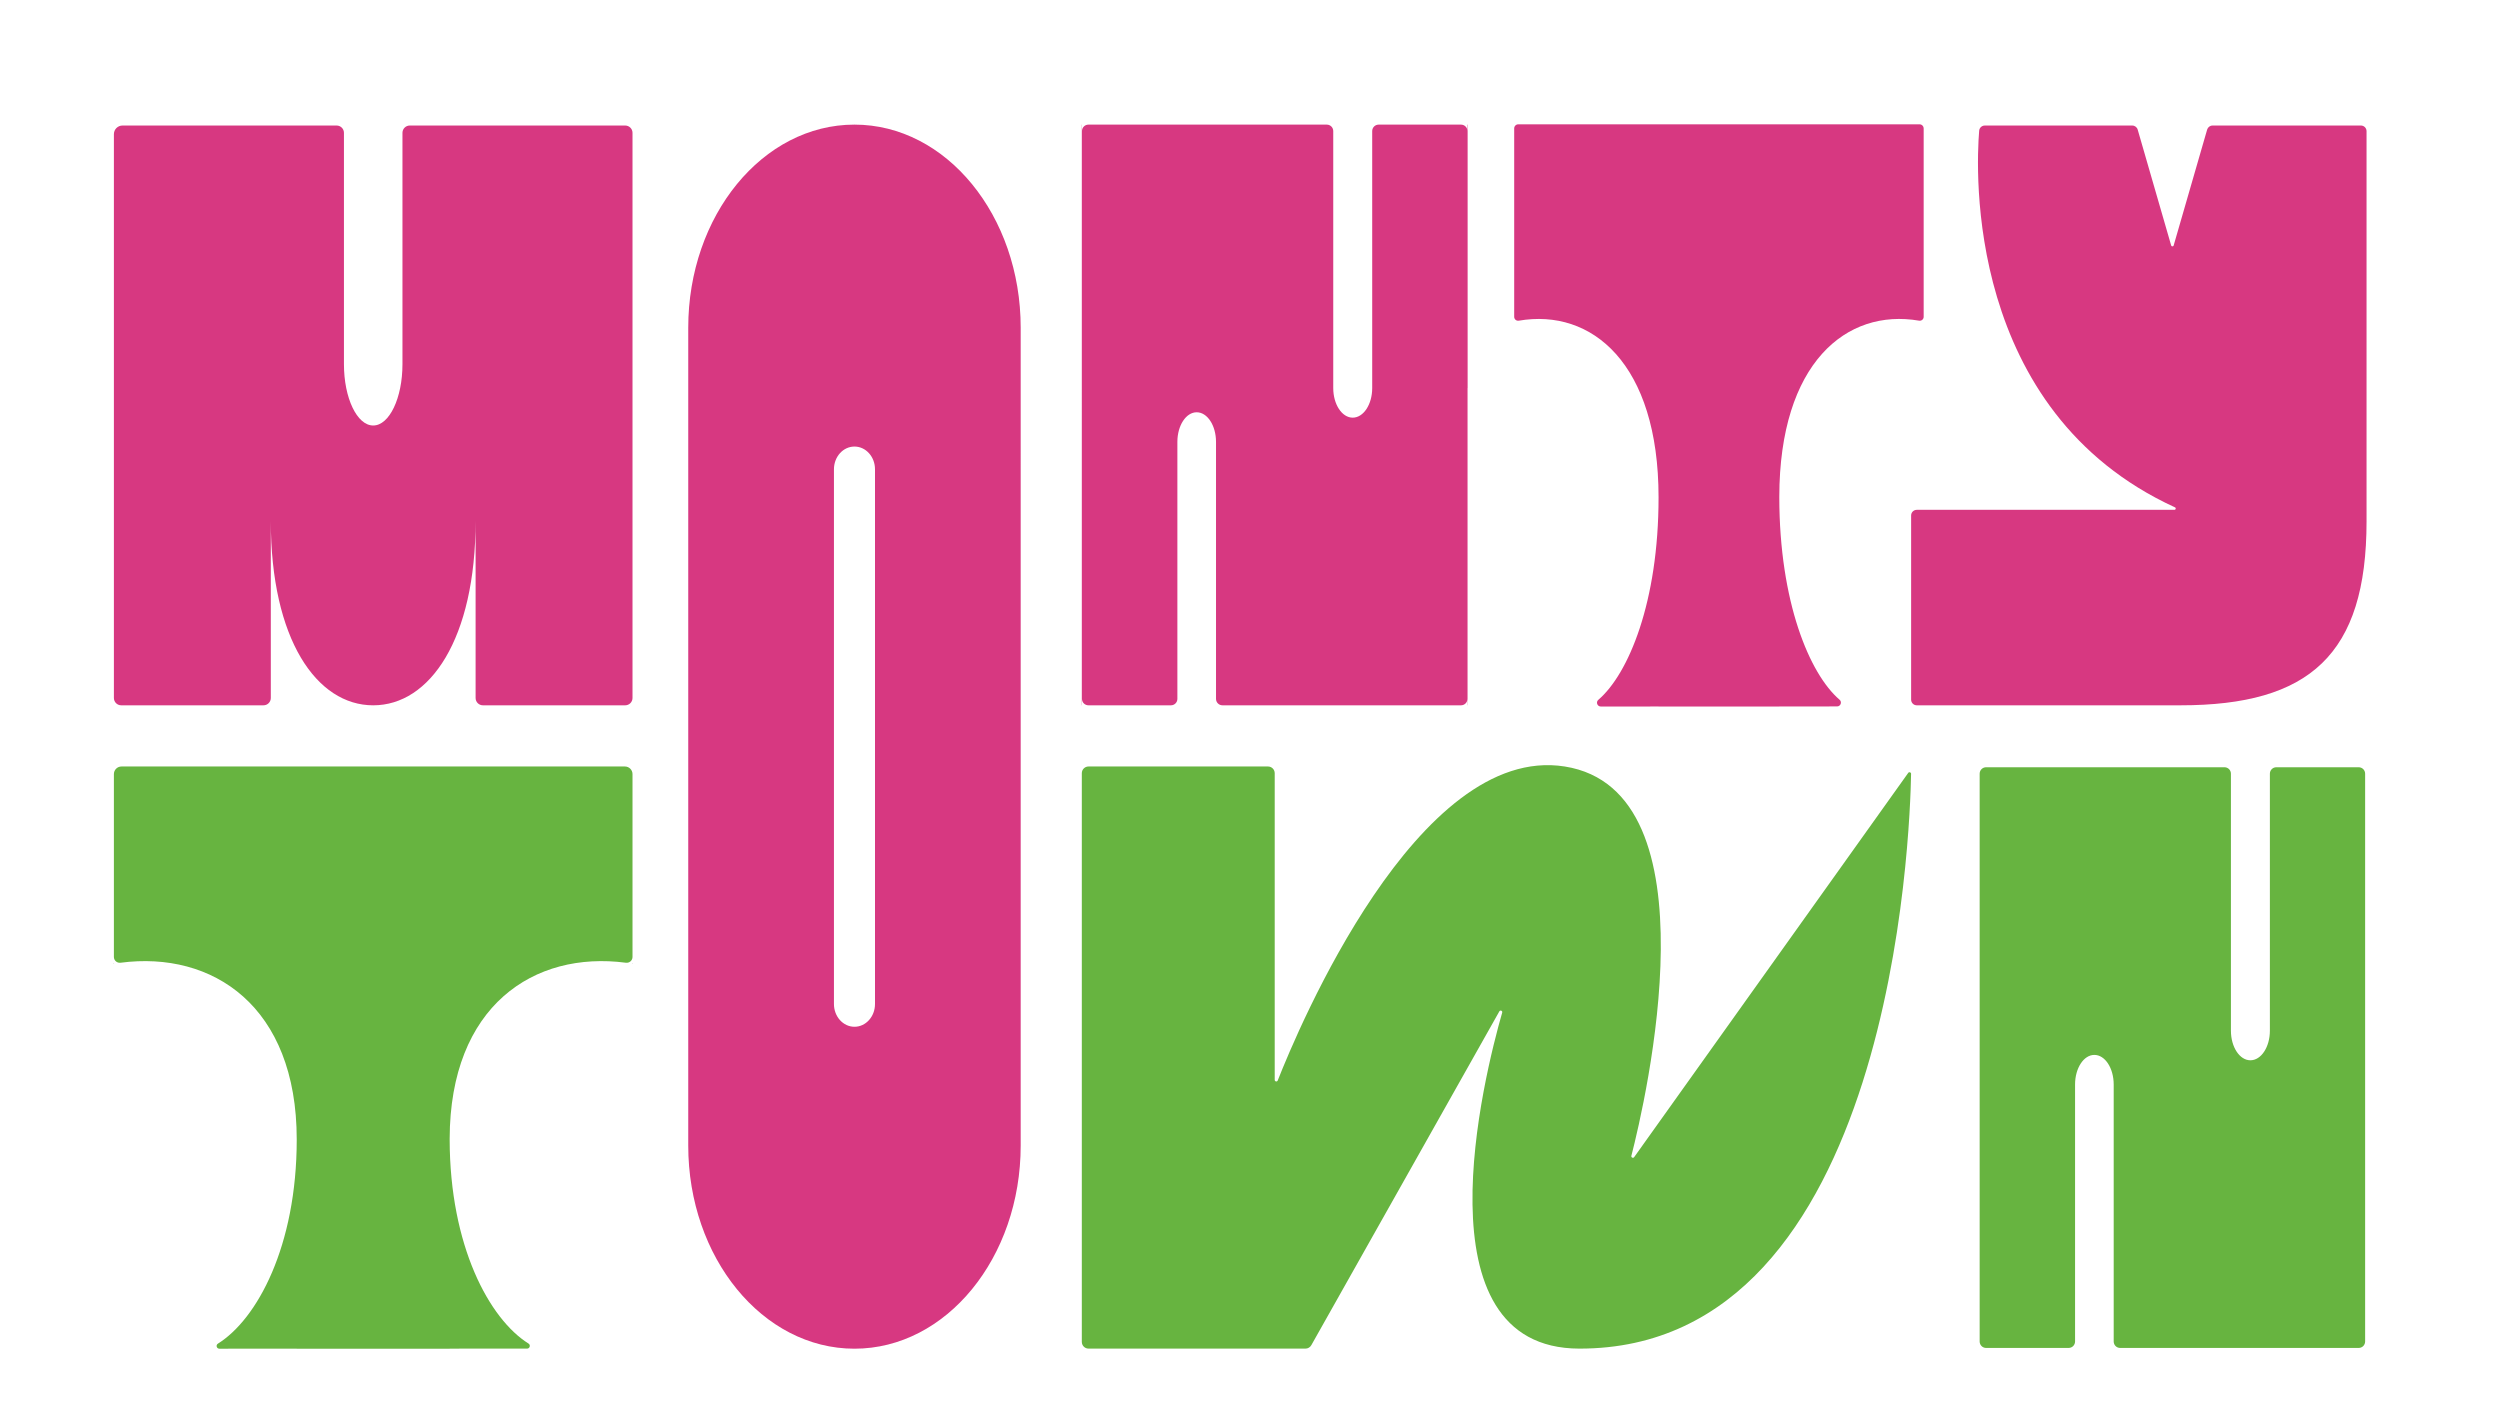
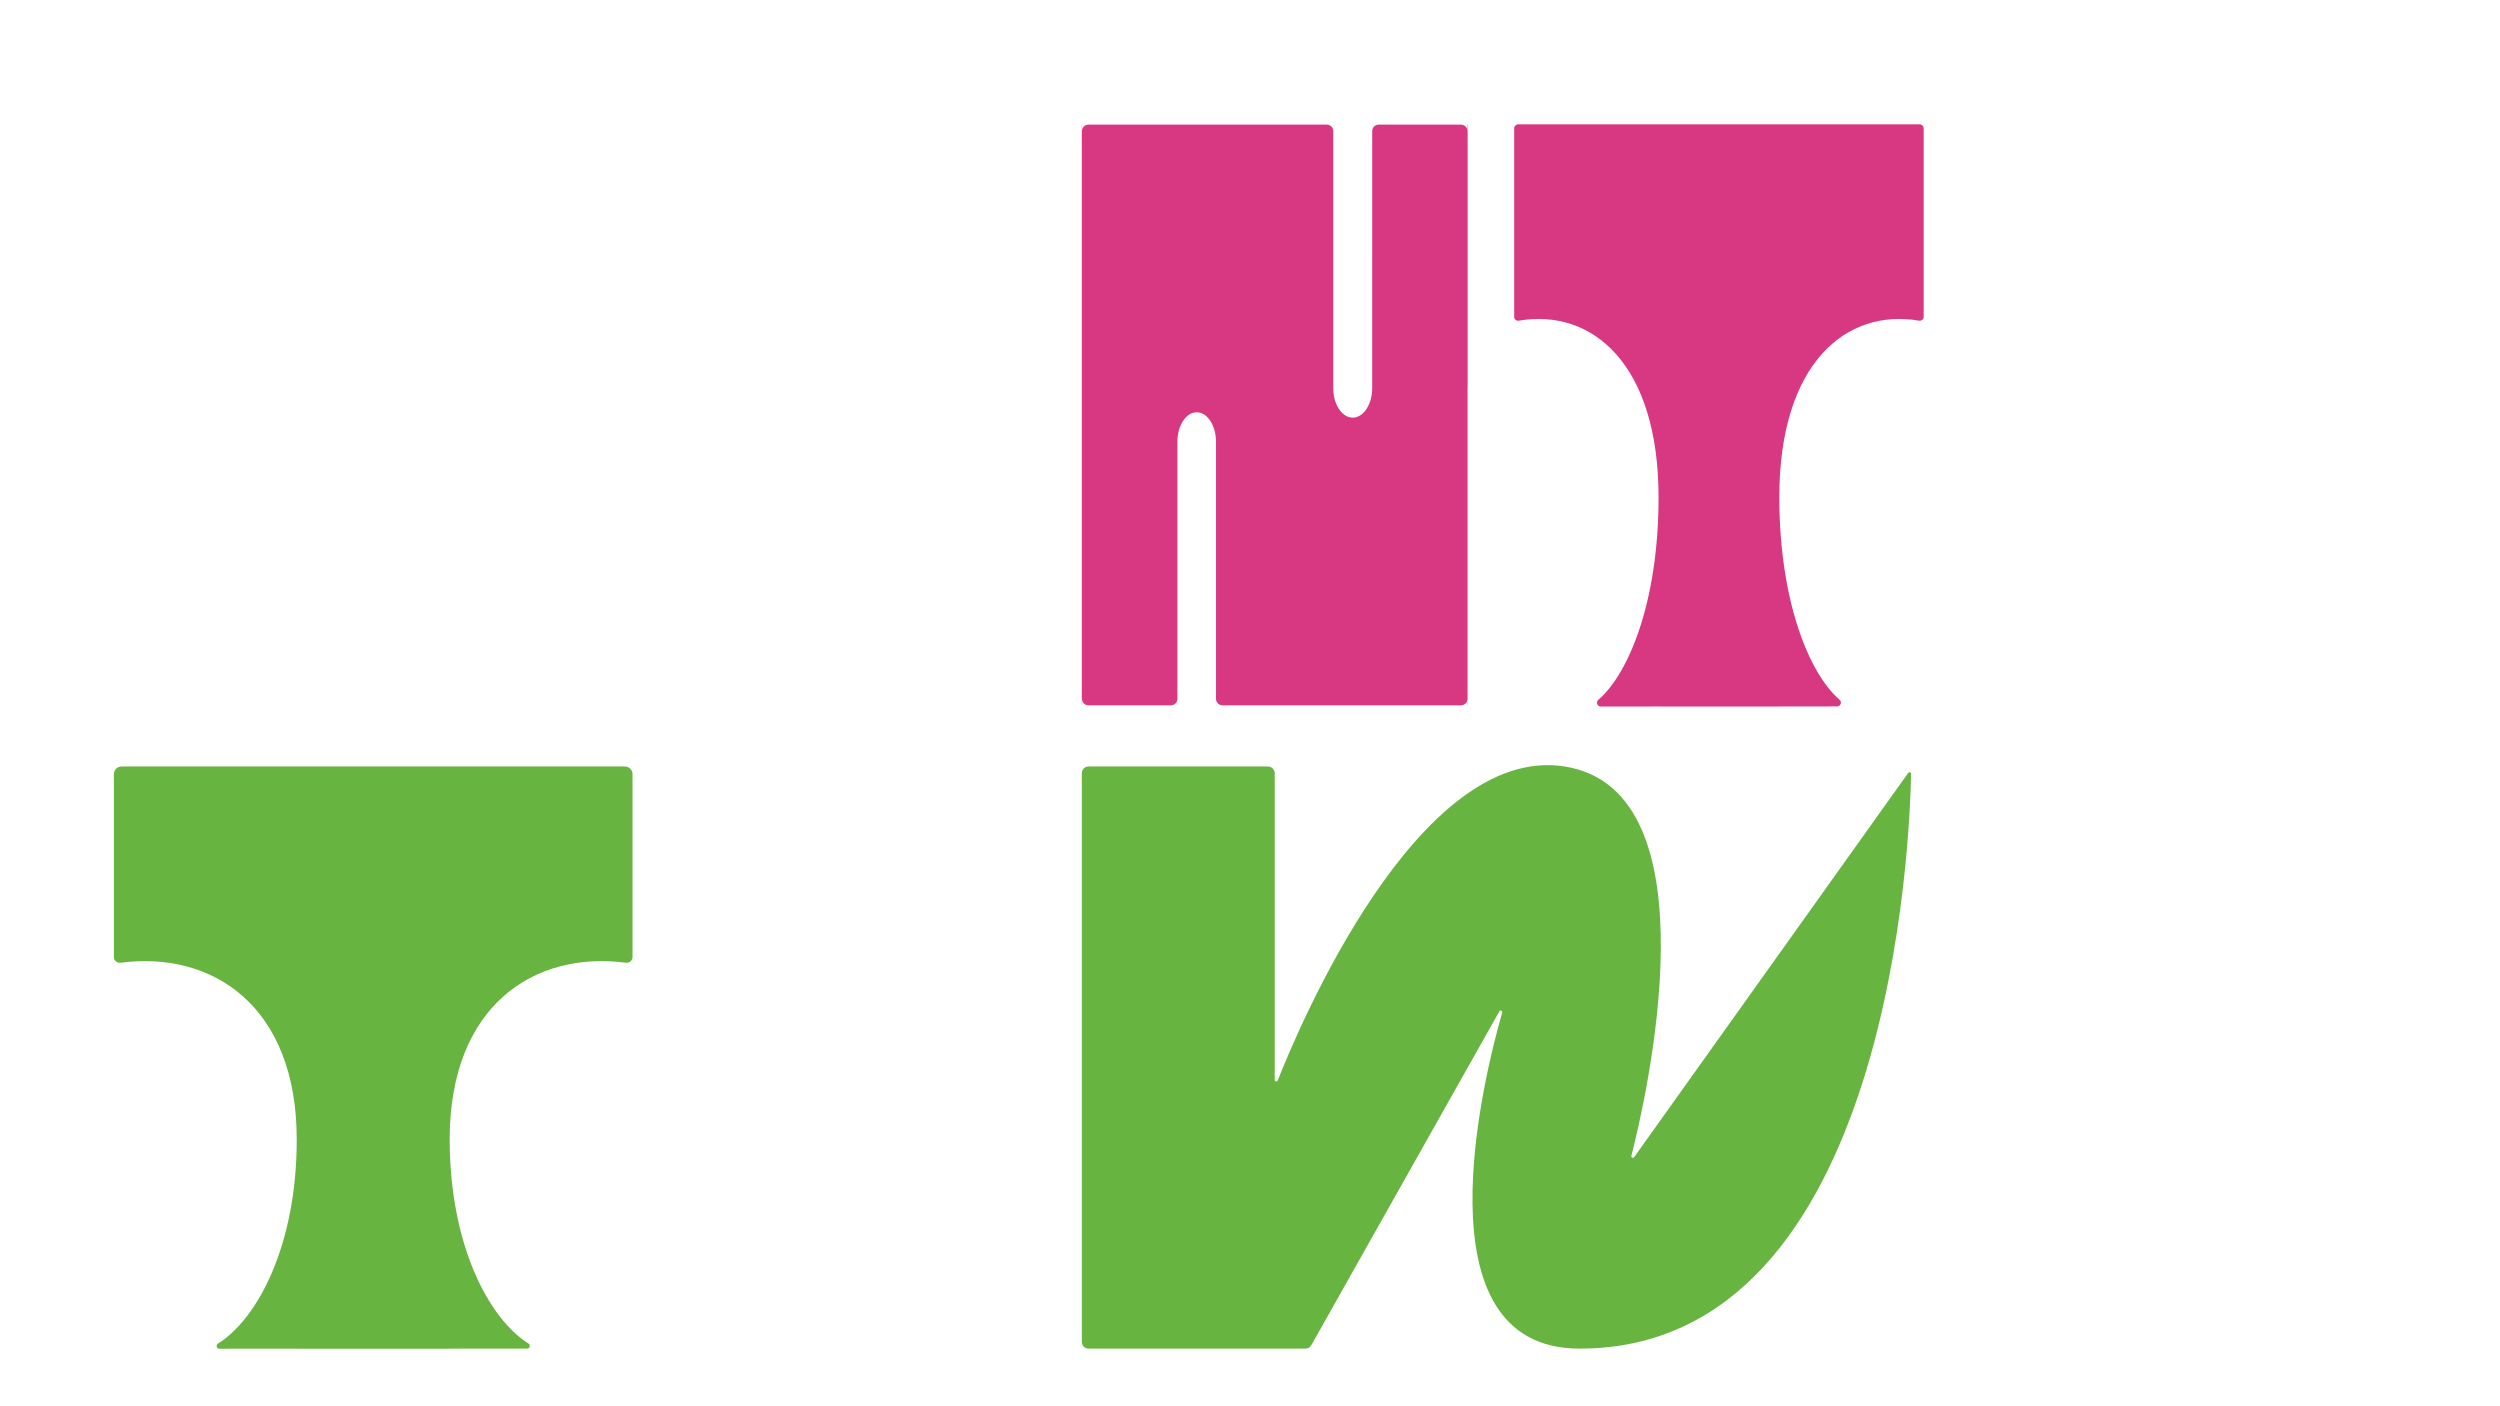
<svg xmlns="http://www.w3.org/2000/svg" id="a" viewBox="0 0 1920 1080">
  <defs>
    <style>.b{fill:#67b440;}.c{stroke:#000;stroke-miterlimit:10;stroke-width:.25px;}.d{fill:#d73881;}</style>
  </defs>
-   <path class="d" d="M656.23,95.71c-70.51,0-127.66,69.85-127.66,156V879.8c0,86.15,57.15,156,127.66,156s127.66-69.85,127.66-156V251.71c0-86.15-57.16-156-127.66-156Zm15.77,675.38c0,9.65-7.05,17.47-15.76,17.47s-15.77-7.82-15.77-17.47V360.42c0-9.65,7.06-17.47,15.77-17.47s15.76,7.82,15.76,17.47v410.67Z" />
  <rect class="d" x="830.83" y="95.71" width=".13" height="445.97" />
-   <path class="d" d="M485.77,102.02v434.04c0,3.1-2.52,5.62-5.62,5.62h-109.27c-3.1,0-5.62-2.52-5.62-5.62v-136.06c0,90.95-35.21,141.68-78.64,141.68s-78.64-50.73-78.64-141.68v136.06c0,3.1-2.52,5.62-5.62,5.62H93.09c-3.1,0-5.62-2.52-5.62-5.62V103.04c0-3.67,2.97-6.64,6.64-6.64h164.42c3.1,0,5.62,2.52,5.62,5.62v177.71c0,25.99,10.06,47.05,22.47,47.05s22.47-21.06,22.47-47.05V102.02c0-3.1,2.52-5.62,5.62-5.62h165.44c3.1,0,5.62,2.52,5.62,5.62Z" />
  <rect class="d" x="1127" y="95.71" width=".13" height="445.97" />
  <path class="d" d="M1127,100.65v436.09c0,2.73-2.21,4.94-4.94,4.94h-183.22c-2.73,0-4.94-2.21-4.94-4.94v-197.39c0-12.55-6.64-22.72-14.84-22.72s-14.83,10.17-14.83,22.72v197.39c0,2.73-2.21,4.94-4.94,4.94h-63.39c-2.73,0-4.94-2.21-4.94-4.94V100.65c0-2.73,2.21-4.94,4.94-4.94h183.09c2.73,0,4.94,2.21,4.94,4.94v197.39c0,12.55,6.7,22.72,14.96,22.72s14.96-10.17,14.96-22.72V100.65c0-2.73,2.21-4.94,4.94-4.94h63.27c2.73,0,4.94,2.21,4.94,4.94Z" />
  <rect class="d" x="1127" y="95.71" width=".13" height="202.33" />
  <line class="c" x1="485.77" y1="740.2" x2="485.77" y2="740.14" />
-   <line class="c" x1="87.47" y1="740.2" x2="87.47" y2="740.14" />
  <path class="c" d="M87.47,740.14s-.09,.01-.13,.02" />
  <path class="b" d="M485.77,594.51v140.42c0,2.73-2.4,4.81-5.1,4.45-70.46-9.25-135.11,32.94-135.33,135.25v.5c.12,81.91,30.54,137.94,60.55,156.71,1.8,1.13,1.03,3.89-1.09,3.89l-59.46,.02v.05h-117.45v-.02l-59.43,.02c-2.12,0-2.89-2.77-1.09-3.89,30.07-18.77,60.52-74.81,60.52-156.73v-.05c0-102.66-64.74-145.02-135.32-135.75-2.7,.35-5.1-1.73-5.1-4.45v-140.42c0-3.23,2.62-5.85,5.85-5.85H479.92c3.23,0,5.85,2.62,5.85,5.85Z" />
  <path class="c" d="M485.89,740.16s-.08-.01-.12-.02" />
  <path class="d" d="M1477.38,98.62V243.33c0,1.86-1.67,3.26-3.51,2.95-55.83-9.6-107.2,32.54-107.37,135.16v.5c.09,80.18,23.11,135.57,46.31,155.47,2.05,1.76,.77,5.13-1.93,5.13l-44.38,.02v.05h-92.73v-.02l-44.34,.02c-2.71,0-3.99-3.37-1.93-5.13,23.24-19.91,46.27-75.3,46.27-155.48v-.05c0-102.98-51.43-145.28-107.36-135.66-1.83,.32-3.51-1.09-3.51-2.95V98.62c0-1.74,1.41-3.15,3.15-3.15h308.16c1.74,0,3.15,1.41,3.15,3.15Z" />
-   <path class="d" d="M1813.18,96.4c2.39,0,4.33,1.94,4.33,4.33V400.4c0,102.47-43.91,141.28-142.87,141.28h-202.57c-2.39,0-4.33-1.94-4.33-4.33v-141.47c0-2.39,1.94-4.33,4.33-4.33h197.9c1.07,0,1.39-1.46,.42-1.9-161.37-74-152.82-259.77-150.39-289.27,.19-2.25,2.06-3.97,4.32-3.97h113.26c1.93,0,3.63,1.28,4.16,3.13l25.71,88.96c.28,.96,1.64,.96,1.92,0l25.71-88.96c.54-1.85,2.23-3.13,4.16-3.13h113.94Z" />
  <path class="b" d="M1002.57,1035.73h-166.57c-2.86,0-5.17-2.31-5.17-5.17v-436.73c0-2.86,2.31-5.17,5.17-5.17h137.81c2.86,0,5.17,2.31,5.17,5.17v235.53c0,1.33,1.83,1.68,2.32,.44,15.53-39.43,107.41-259,220.39-241.14,117.73,18.61,62.02,256.88,51.21,299.02-.33,1.29,1.37,2.07,2.14,.99l210.49-295.1c.68-.96,2.2-.47,2.18,.71-.71,43.38-13.83,441.79-254.78,441.46-125.69-.17-73.32-208.91-59.24-258.08,.39-1.37-1.5-2.16-2.2-.92l-144.4,256.37c-.92,1.63-2.64,2.63-4.5,2.63Z" />
-   <path class="b" d="M1816.42,594.19v436.09c0,2.73-2.21,4.94-4.94,4.94h-183.22c-2.73,0-4.94-2.21-4.94-4.94v-197.39c0-12.55-6.64-22.72-14.84-22.72s-14.83,10.17-14.83,22.72v197.39c0,2.73-2.21,4.94-4.94,4.94h-63.39c-2.73,0-4.94-2.21-4.94-4.94v-436.09c0-2.73,2.21-4.94,4.94-4.94h183.09c2.73,0,4.94,2.21,4.94,4.94v197.39c0,12.55,6.7,22.72,14.96,22.72s14.96-10.17,14.96-22.72v-197.39c0-2.73,2.21-4.94,4.94-4.94h63.27c2.73,0,4.94,2.21,4.94,4.94Z" />
</svg>